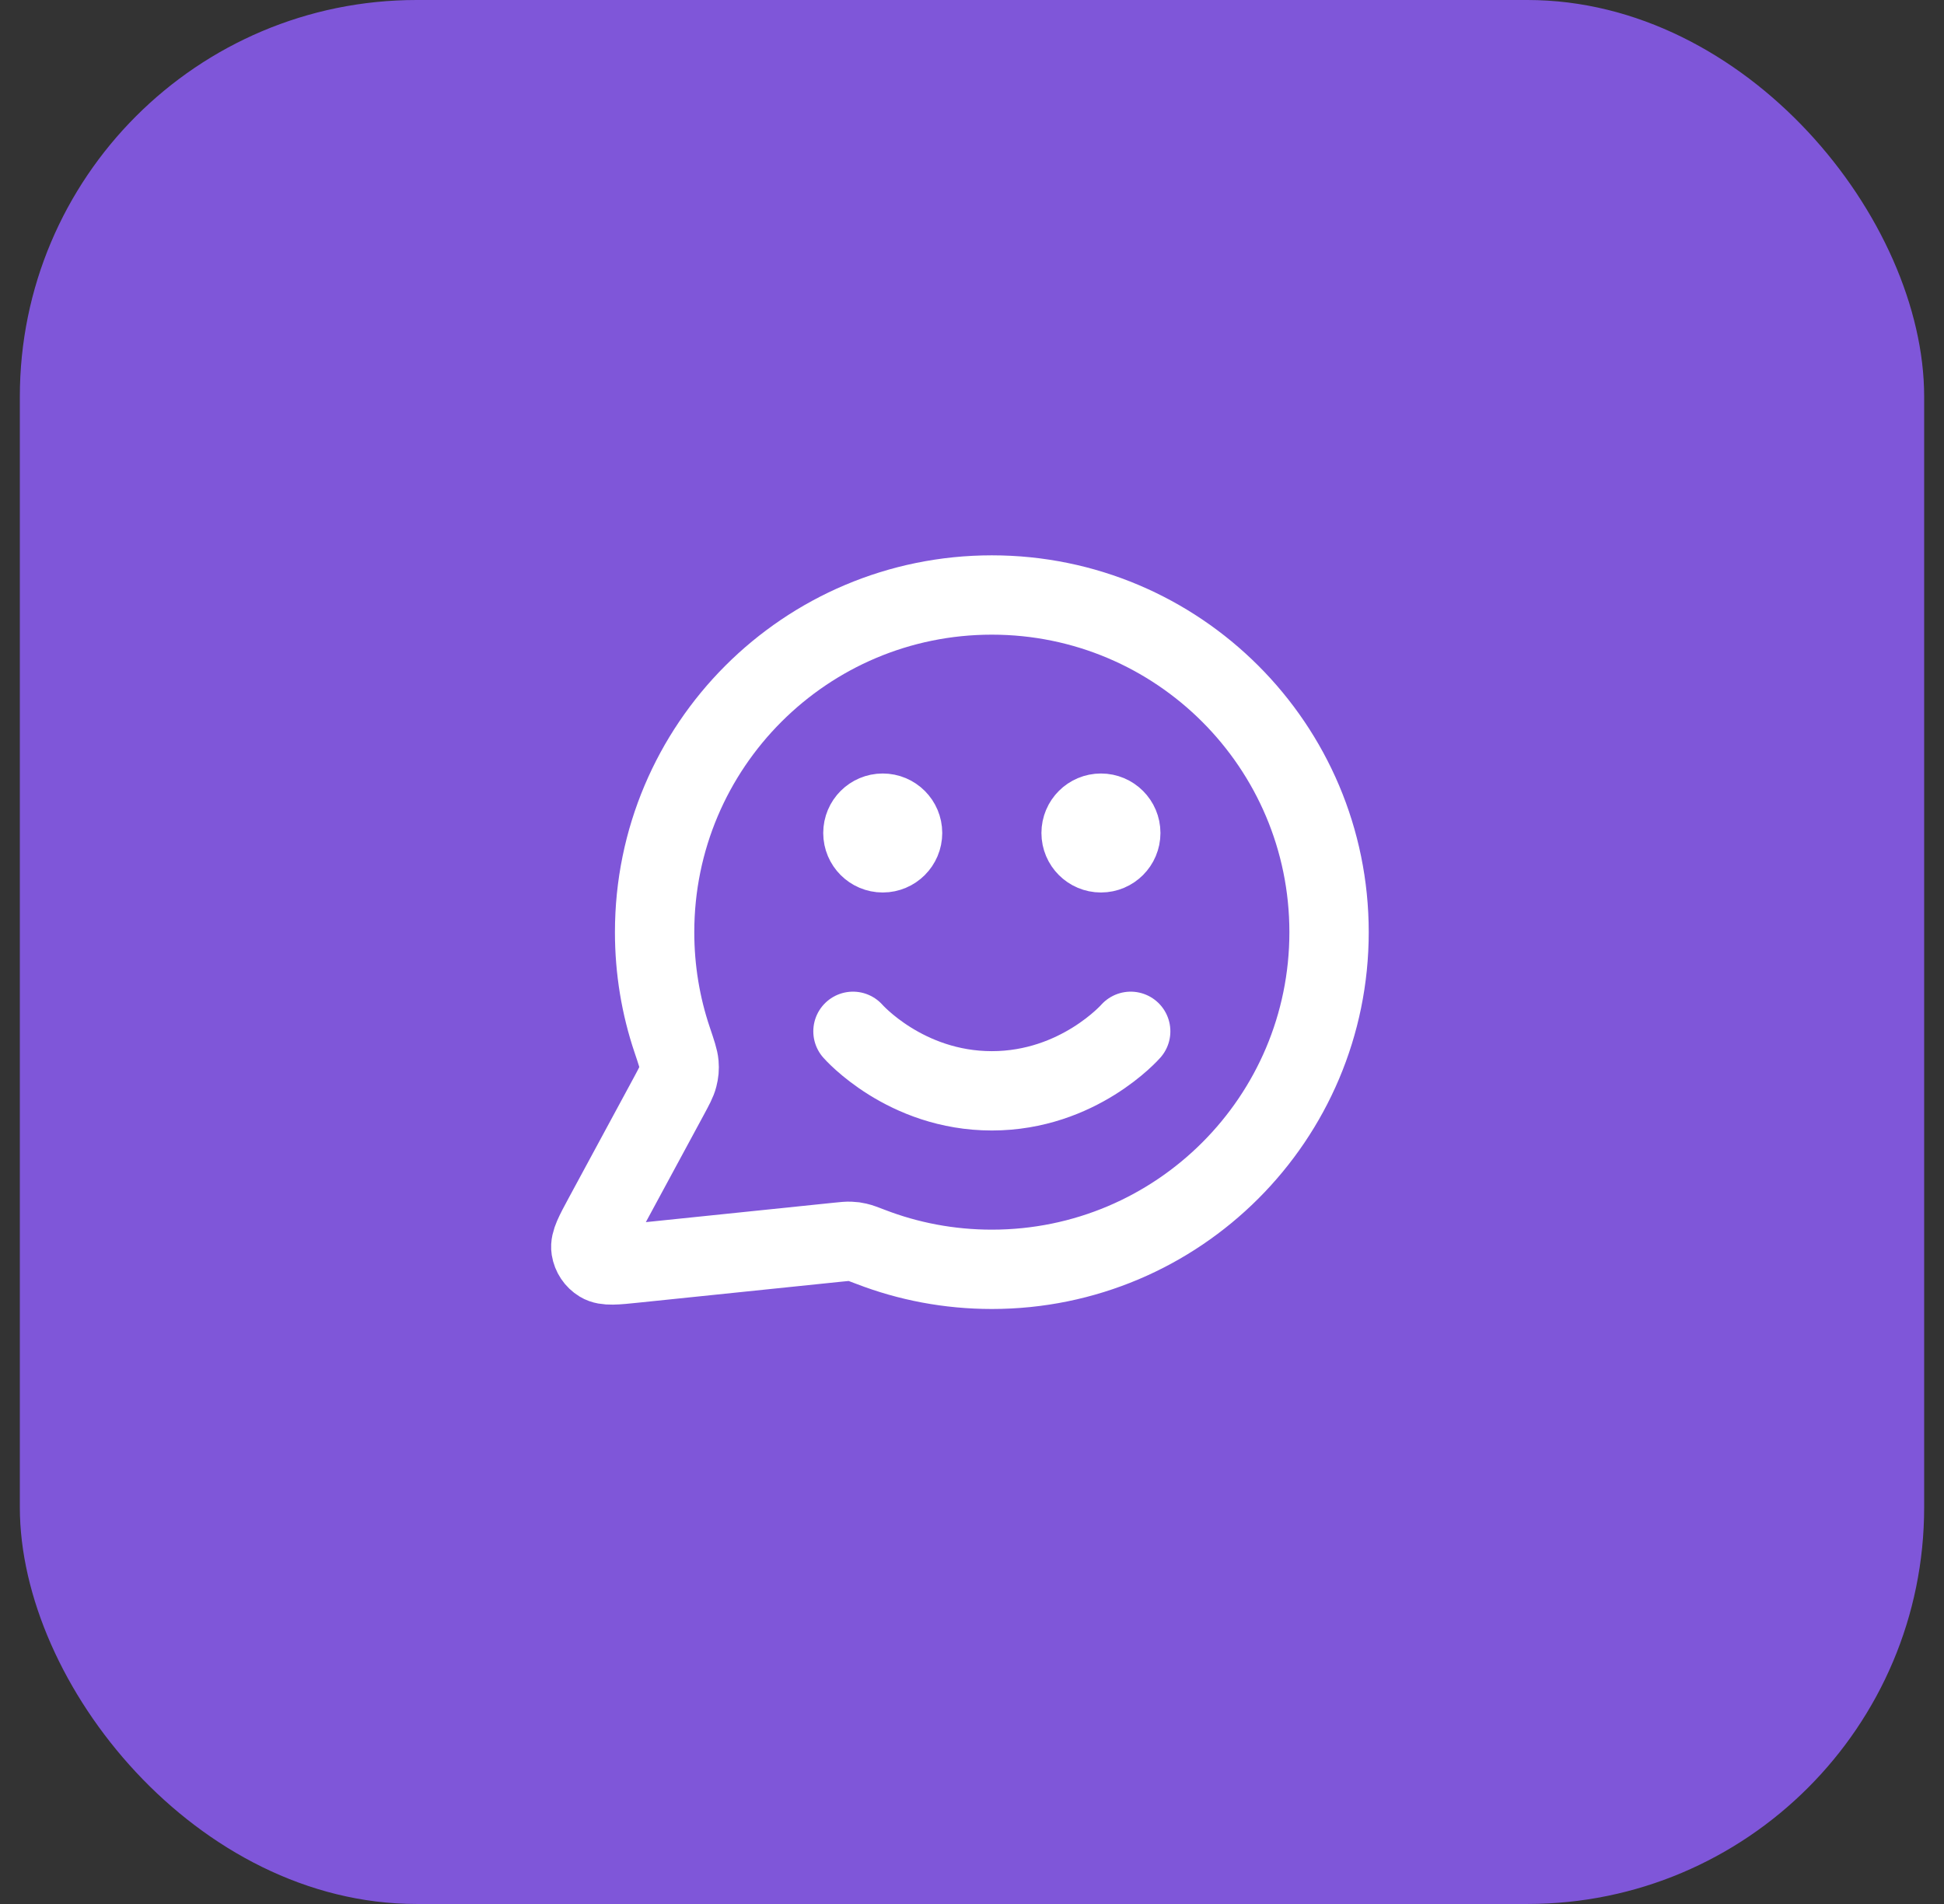
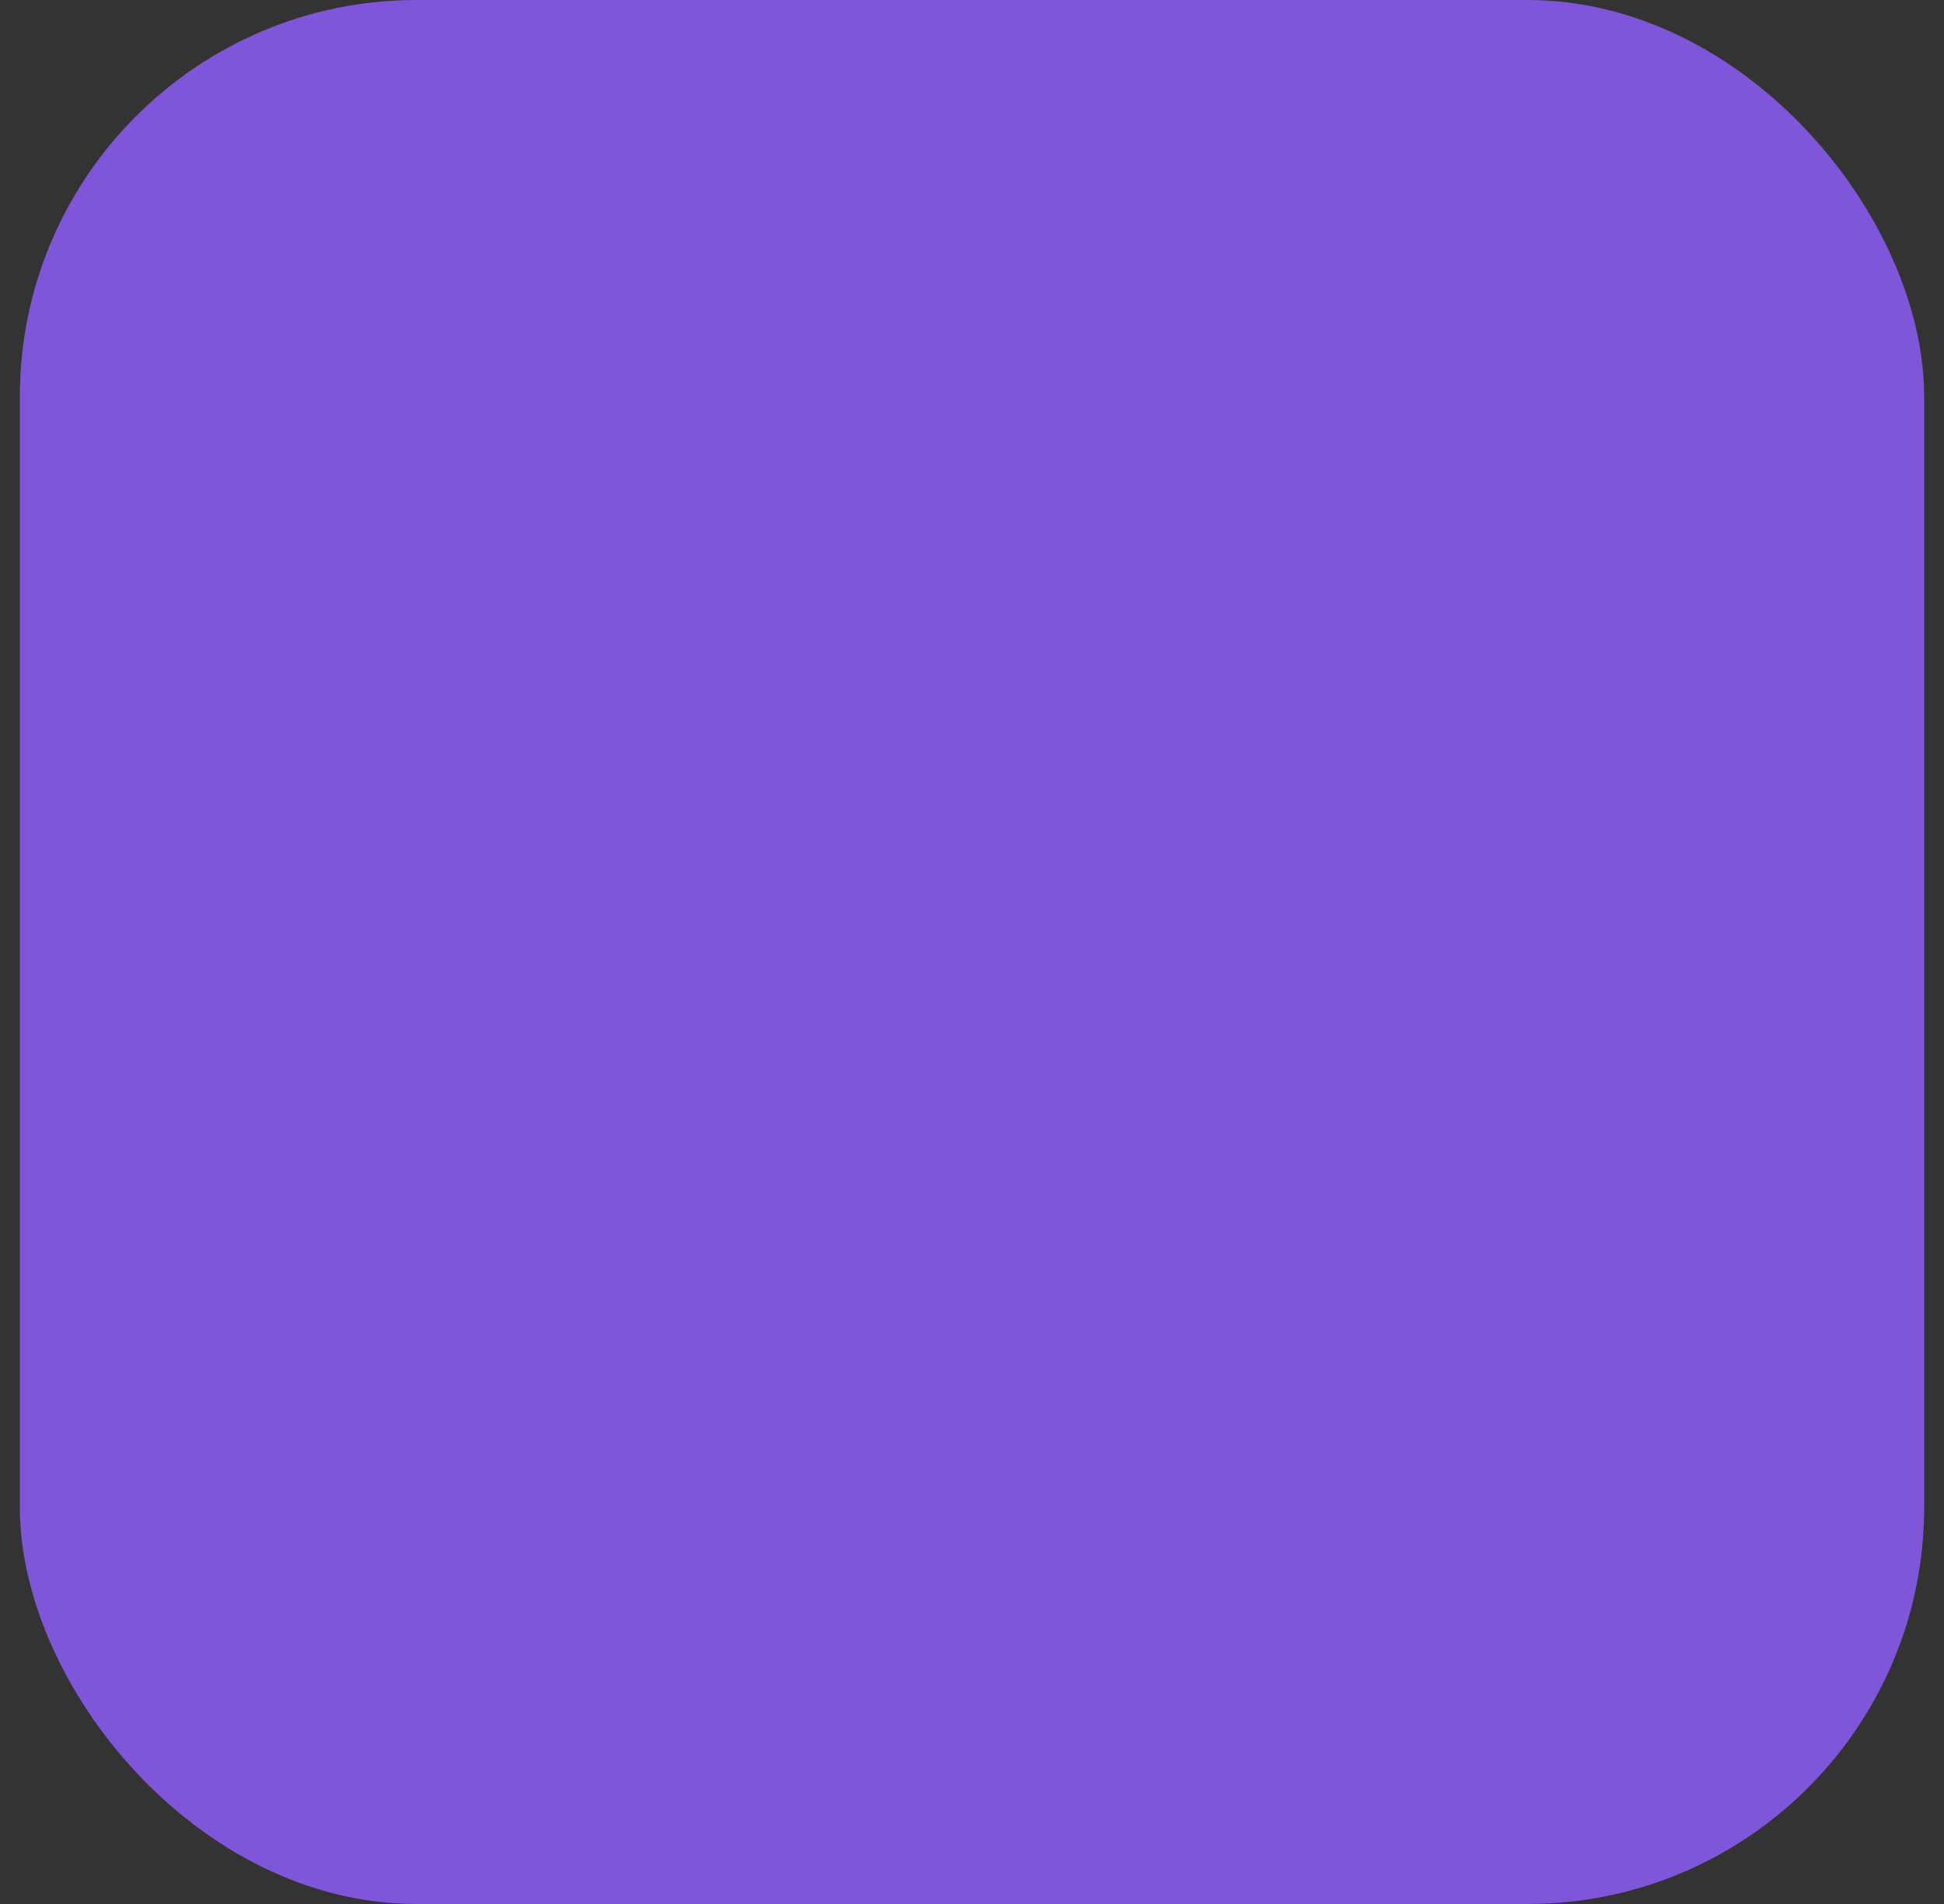
<svg xmlns="http://www.w3.org/2000/svg" width="49" height="48" viewBox="0 0 49 48" fill="none">
  <rect x="0" y="0" width="49" height="48" fill="#333333" stroke="none" />
  <rect x="0.5" width="48" height="48" rx="10" fill="#7F56D9" />
-   <path d="M21.5 26C21.5 26 22.812 27.5 25 27.5C27.187 27.5 28.5 26 28.5 26M27.75 21H27.76M22.25 21H22.26M25 32C29.694 32 33.5 28.194 33.5 23.5C33.5 18.806 29.694 15 25 15C20.305 15 16.5 18.806 16.5 23.5C16.5 24.45 16.655 25.364 16.943 26.217C17.051 26.538 17.105 26.698 17.115 26.821C17.125 26.943 17.117 27.029 17.087 27.147C17.057 27.267 16.989 27.392 16.855 27.641L15.219 30.668C14.986 31.1 14.869 31.316 14.895 31.483C14.918 31.628 15.003 31.756 15.129 31.832C15.273 31.92 15.517 31.895 16.005 31.844L21.126 31.315C21.281 31.299 21.359 31.291 21.43 31.294C21.499 31.296 21.548 31.303 21.616 31.319C21.685 31.334 21.771 31.368 21.945 31.434C22.893 31.8 23.923 32 25 32ZM28.25 21C28.25 21.276 28.026 21.5 27.75 21.5C27.474 21.5 27.25 21.276 27.25 21C27.25 20.724 27.474 20.5 27.75 20.5C28.026 20.5 28.25 20.724 28.25 21ZM22.75 21C22.75 21.276 22.526 21.5 22.25 21.5C21.974 21.5 21.75 21.276 21.75 21C21.75 20.724 21.974 20.5 22.25 20.5C22.526 20.5 22.75 20.724 22.75 21Z" stroke="white" stroke-width="2" stroke-linecap="round" stroke-linejoin="round" />
</svg>